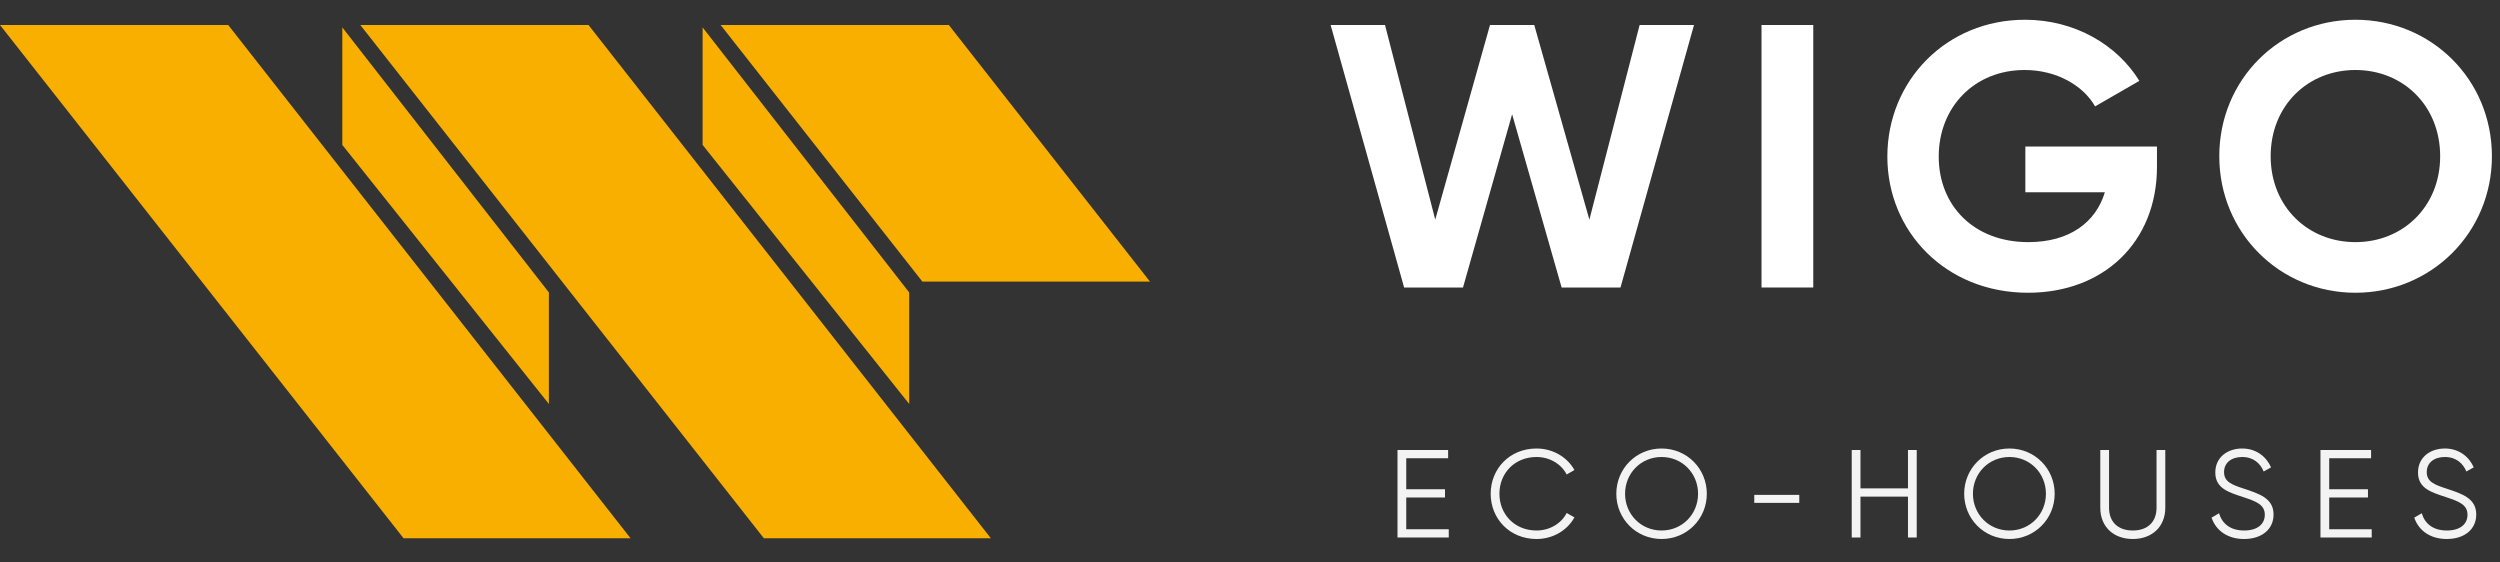
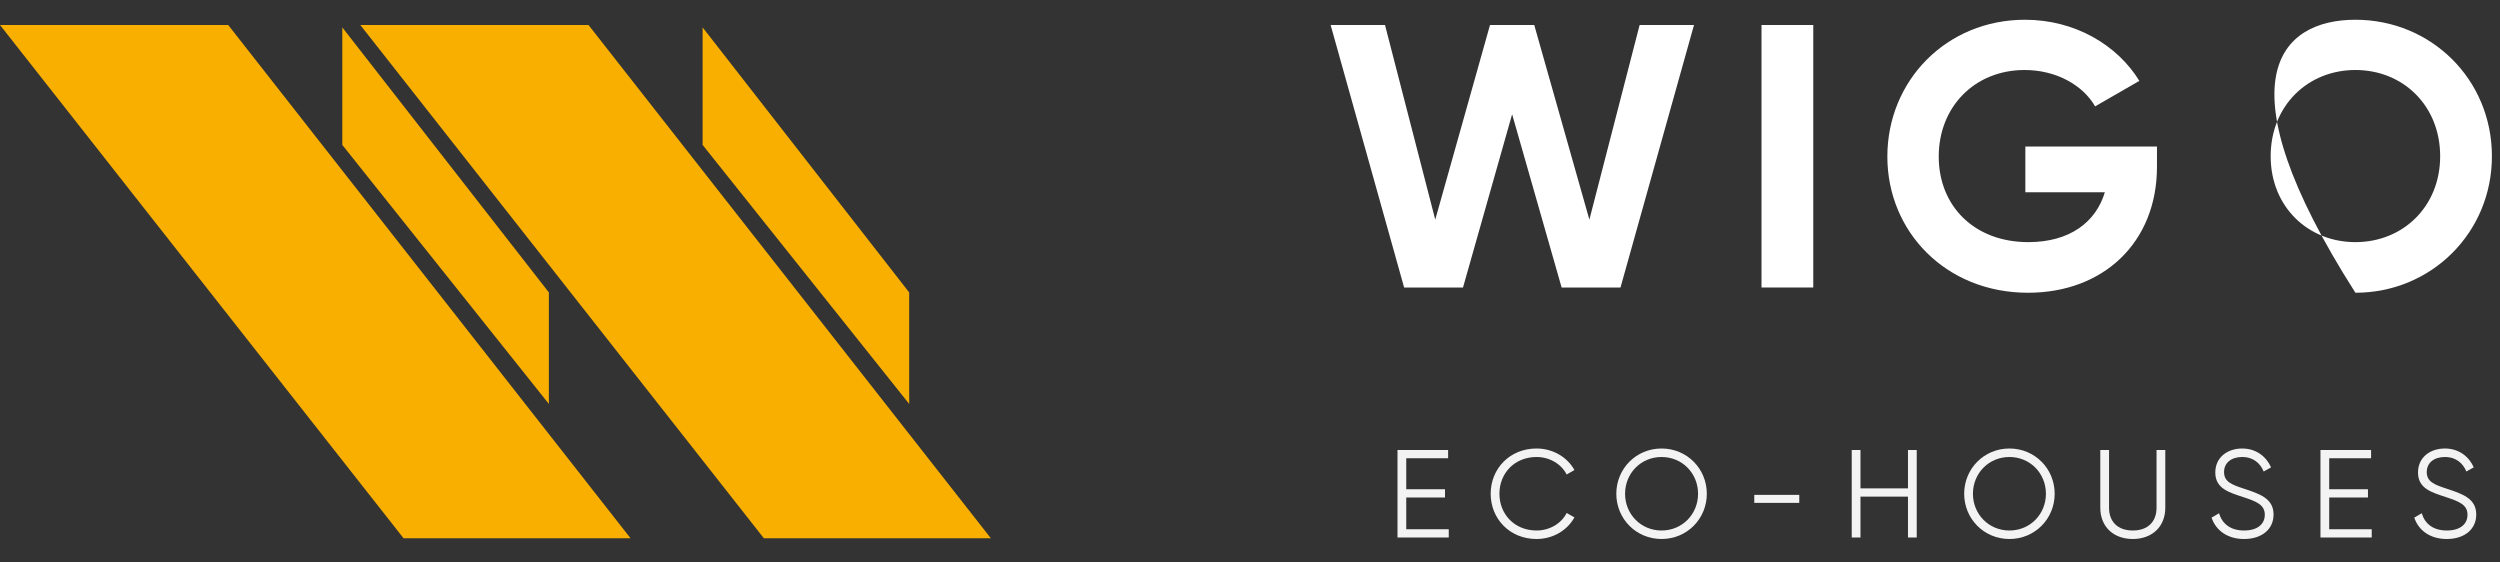
<svg xmlns="http://www.w3.org/2000/svg" width="200" height="45" viewBox="0 0 200 45" fill="none">
  <rect x="0" y="0" width="200" height="45" fill="#333333" stroke="none" />
  <g clip-path="url(#clip0_1008_159)">
    <path d="M27.384 11.594V2.192L43.91 23.394V32.316L27.384 11.594Z" fill="#F8AF00" />
    <path d="M56.209 11.594V2.192L72.735 23.394V32.316L56.209 11.594Z" fill="#F8AF00" />
    <path d="M18.256 2H0L32.284 43.061H50.444L18.256 2Z" fill="#F8AF00" />
    <path d="M47.081 2H28.825L61.109 43.061H79.269L47.081 2Z" fill="#F8AF00" />
-     <path d="M75.906 2H57.65L73.792 22.53H92L75.906 2Z" fill="#F8AF00" />
    <path d="M112.33 23L106.45 2H110.8L114.82 17.57L119.2 2H122.74L127.15 17.57L131.17 2H135.52L129.64 23H124.93L120.97 9.14L117.04 23H112.33Z" fill="white" />
    <path d="M140.921 2H145.061V23H140.921V2Z" fill="white" />
    <path d="M172.558 11.72V13.34C172.558 19.4 168.268 23.42 162.238 23.42C155.668 23.42 150.988 18.53 150.988 12.53C150.988 6.44 155.728 1.58 161.998 1.58C165.988 1.58 169.378 3.59 171.148 6.47L167.608 8.51C166.648 6.83 164.518 5.6 161.968 5.6C157.978 5.6 155.098 8.54 155.098 12.53C155.098 16.43 157.888 19.37 162.268 19.37C165.568 19.37 167.668 17.78 168.388 15.38H162.028V11.72H172.558Z" fill="white" />
-     <path d="M188.433 23.42C182.373 23.42 177.543 18.62 177.543 12.5C177.543 6.35 182.373 1.58 188.433 1.58C194.493 1.58 199.353 6.35 199.353 12.5C199.353 18.62 194.493 23.42 188.433 23.42ZM188.433 19.37C192.243 19.37 195.213 16.52 195.213 12.5C195.213 8.45 192.243 5.6 188.433 5.6C184.623 5.6 181.653 8.45 181.653 12.5C181.653 16.52 184.623 19.37 188.433 19.37Z" fill="white" />
+     <path d="M188.433 23.42C177.543 6.35 182.373 1.58 188.433 1.58C194.493 1.58 199.353 6.35 199.353 12.5C199.353 18.62 194.493 23.42 188.433 23.42ZM188.433 19.37C192.243 19.37 195.213 16.52 195.213 12.5C195.213 8.45 192.243 5.6 188.433 5.6C184.623 5.6 181.653 8.45 181.653 12.5C181.653 16.52 184.623 19.37 188.433 19.37Z" fill="white" />
    <path d="M112.5 42.34H115.9V43H111.8V36H115.85V36.66H112.5V39.14H115.6V39.8H112.5V42.34Z" fill="#F3F3F3" />
    <path d="M122.924 43.12C120.774 43.12 119.254 41.5 119.254 39.5C119.254 37.5 120.774 35.88 122.924 35.88C124.224 35.88 125.374 36.56 125.954 37.6L125.334 37.96C124.904 37.12 123.974 36.56 122.924 36.56C121.154 36.56 119.954 37.87 119.954 39.5C119.954 41.13 121.154 42.44 122.924 42.44C123.974 42.44 124.904 41.88 125.334 41.04L125.954 41.39C125.384 42.43 124.234 43.12 122.924 43.12Z" fill="#F3F3F3" />
    <path d="M132.925 43.12C130.885 43.12 129.305 41.5 129.305 39.5C129.305 37.5 130.885 35.88 132.925 35.88C134.965 35.88 136.545 37.5 136.545 39.5C136.545 41.5 134.965 43.12 132.925 43.12ZM132.925 42.44C134.585 42.44 135.845 41.13 135.845 39.5C135.845 37.87 134.585 36.56 132.925 36.56C131.265 36.56 130.005 37.87 130.005 39.5C130.005 41.13 131.265 42.44 132.925 42.44Z" fill="#F3F3F3" />
    <path d="M140.342 40.23V39.59H143.942V40.23H140.342Z" fill="#F3F3F3" />
    <path d="M152.638 36H153.338V43H152.638V39.73H148.838V43H148.138V36H148.838V39.07H152.638V36Z" fill="#F3F3F3" />
    <path d="M160.754 43.12C158.714 43.12 157.134 41.5 157.134 39.5C157.134 37.5 158.714 35.88 160.754 35.88C162.794 35.88 164.374 37.5 164.374 39.5C164.374 41.5 162.794 43.12 160.754 43.12ZM160.754 42.44C162.414 42.44 163.674 41.13 163.674 39.5C163.674 37.87 162.414 36.56 160.754 36.56C159.094 36.56 157.834 37.87 157.834 39.5C157.834 41.13 159.094 42.44 160.754 42.44Z" fill="#F3F3F3" />
    <path d="M170.623 43.12C169.093 43.12 168.023 42.15 168.023 40.62V36H168.723V40.62C168.723 41.73 169.413 42.44 170.623 42.44C171.833 42.44 172.523 41.73 172.523 40.62V36H173.223V40.62C173.223 42.15 172.153 43.12 170.623 43.12Z" fill="#F3F3F3" />
    <path d="M179.524 43.12C178.234 43.12 177.284 42.47 176.924 41.41L177.524 41.06C177.774 41.9 178.434 42.44 179.534 42.44C180.594 42.44 181.184 41.93 181.184 41.18C181.184 40.37 180.494 40.11 179.464 39.77C178.324 39.39 177.224 39.09 177.224 37.8C177.224 36.57 178.214 35.88 179.374 35.88C180.524 35.88 181.324 36.56 181.684 37.39L181.094 37.72C180.834 37.09 180.294 36.56 179.374 36.56C178.534 36.56 177.924 37 177.924 37.77C177.924 38.53 178.524 38.77 179.474 39.08C180.744 39.5 181.884 39.86 181.884 41.16C181.884 42.36 180.924 43.12 179.524 43.12Z" fill="#F3F3F3" />
    <path d="M186.337 42.34H189.737V43H185.637V36H189.687V36.66H186.337V39.14H189.437V39.8H186.337V42.34Z" fill="#F3F3F3" />
    <path d="M195.74 43.12C194.45 43.12 193.5 42.47 193.14 41.41L193.74 41.06C193.99 41.9 194.65 42.44 195.75 42.44C196.81 42.44 197.4 41.93 197.4 41.18C197.4 40.37 196.71 40.11 195.68 39.77C194.54 39.39 193.44 39.09 193.44 37.8C193.44 36.57 194.43 35.88 195.59 35.88C196.74 35.88 197.54 36.56 197.9 37.39L197.31 37.72C197.05 37.09 196.51 36.56 195.59 36.56C194.75 36.56 194.14 37 194.14 37.77C194.14 38.53 194.74 38.77 195.69 39.08C196.96 39.5 198.1 39.86 198.1 41.16C198.1 42.36 197.14 43.12 195.74 43.12Z" fill="#F3F3F3" />
  </g>
  <defs>
    <clipPath id="clip0_1008_159">
      <rect width="200" height="45" fill="white" />
    </clipPath>
  </defs>
</svg>